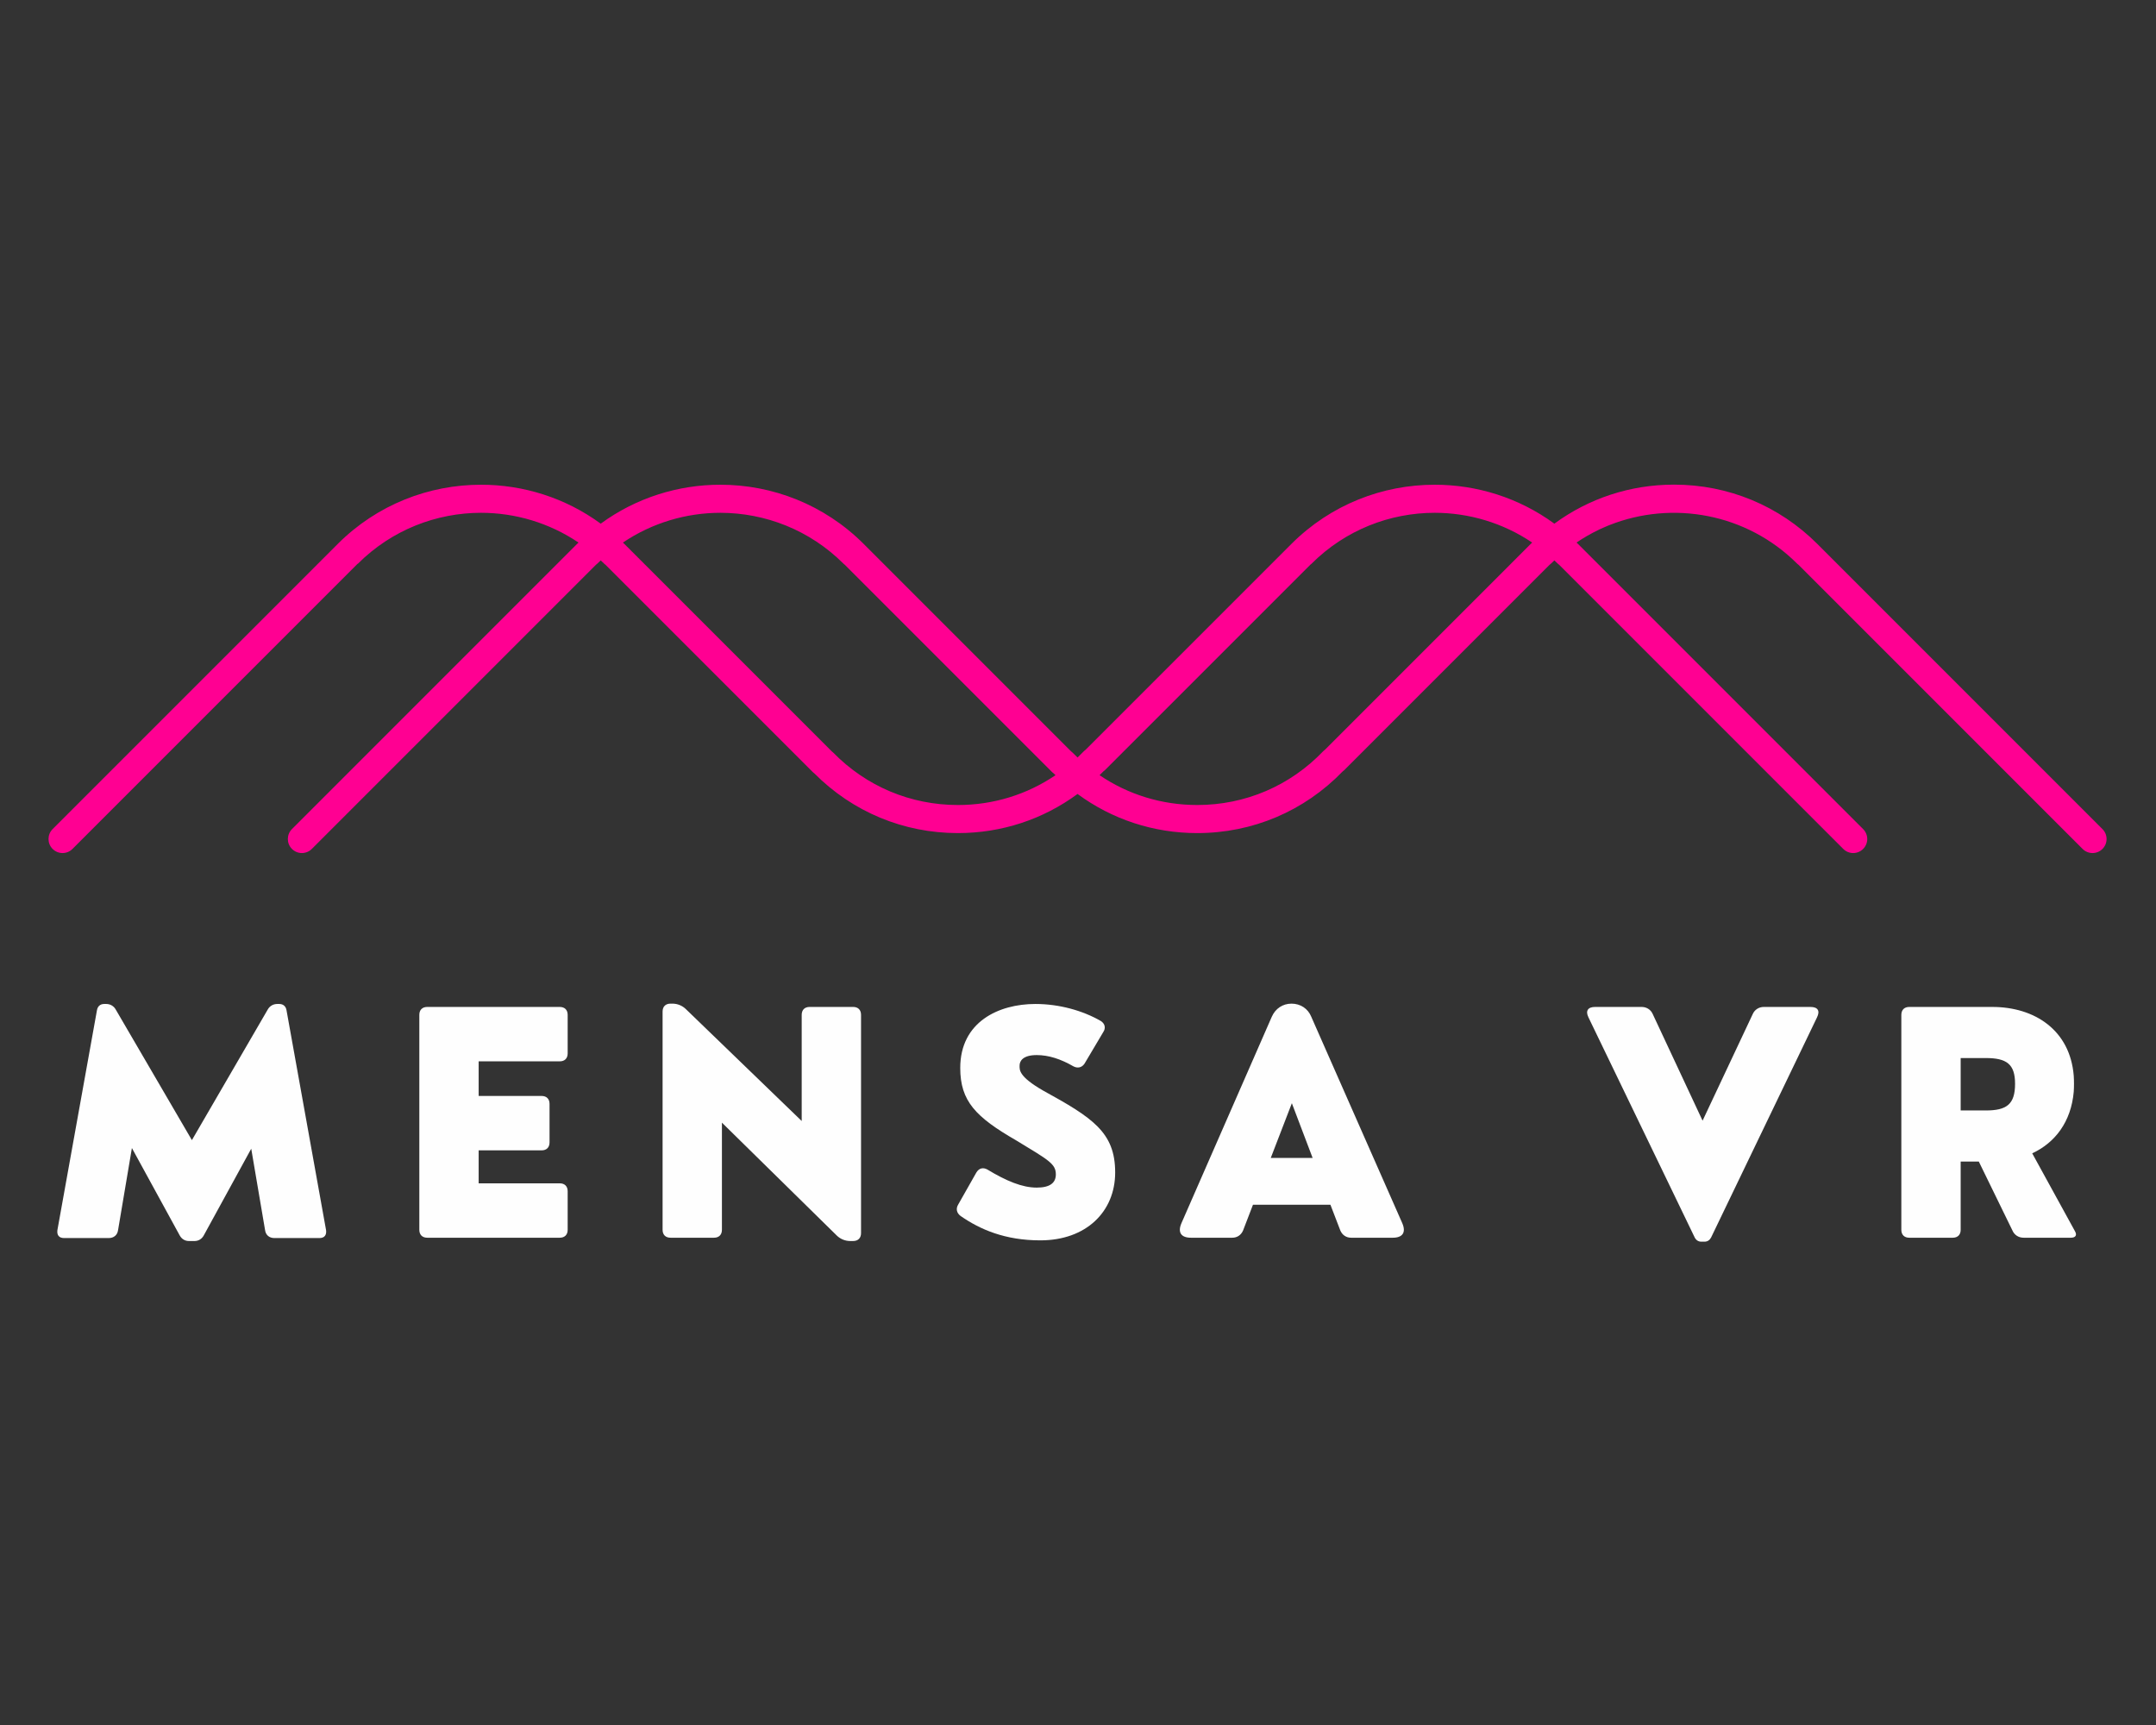
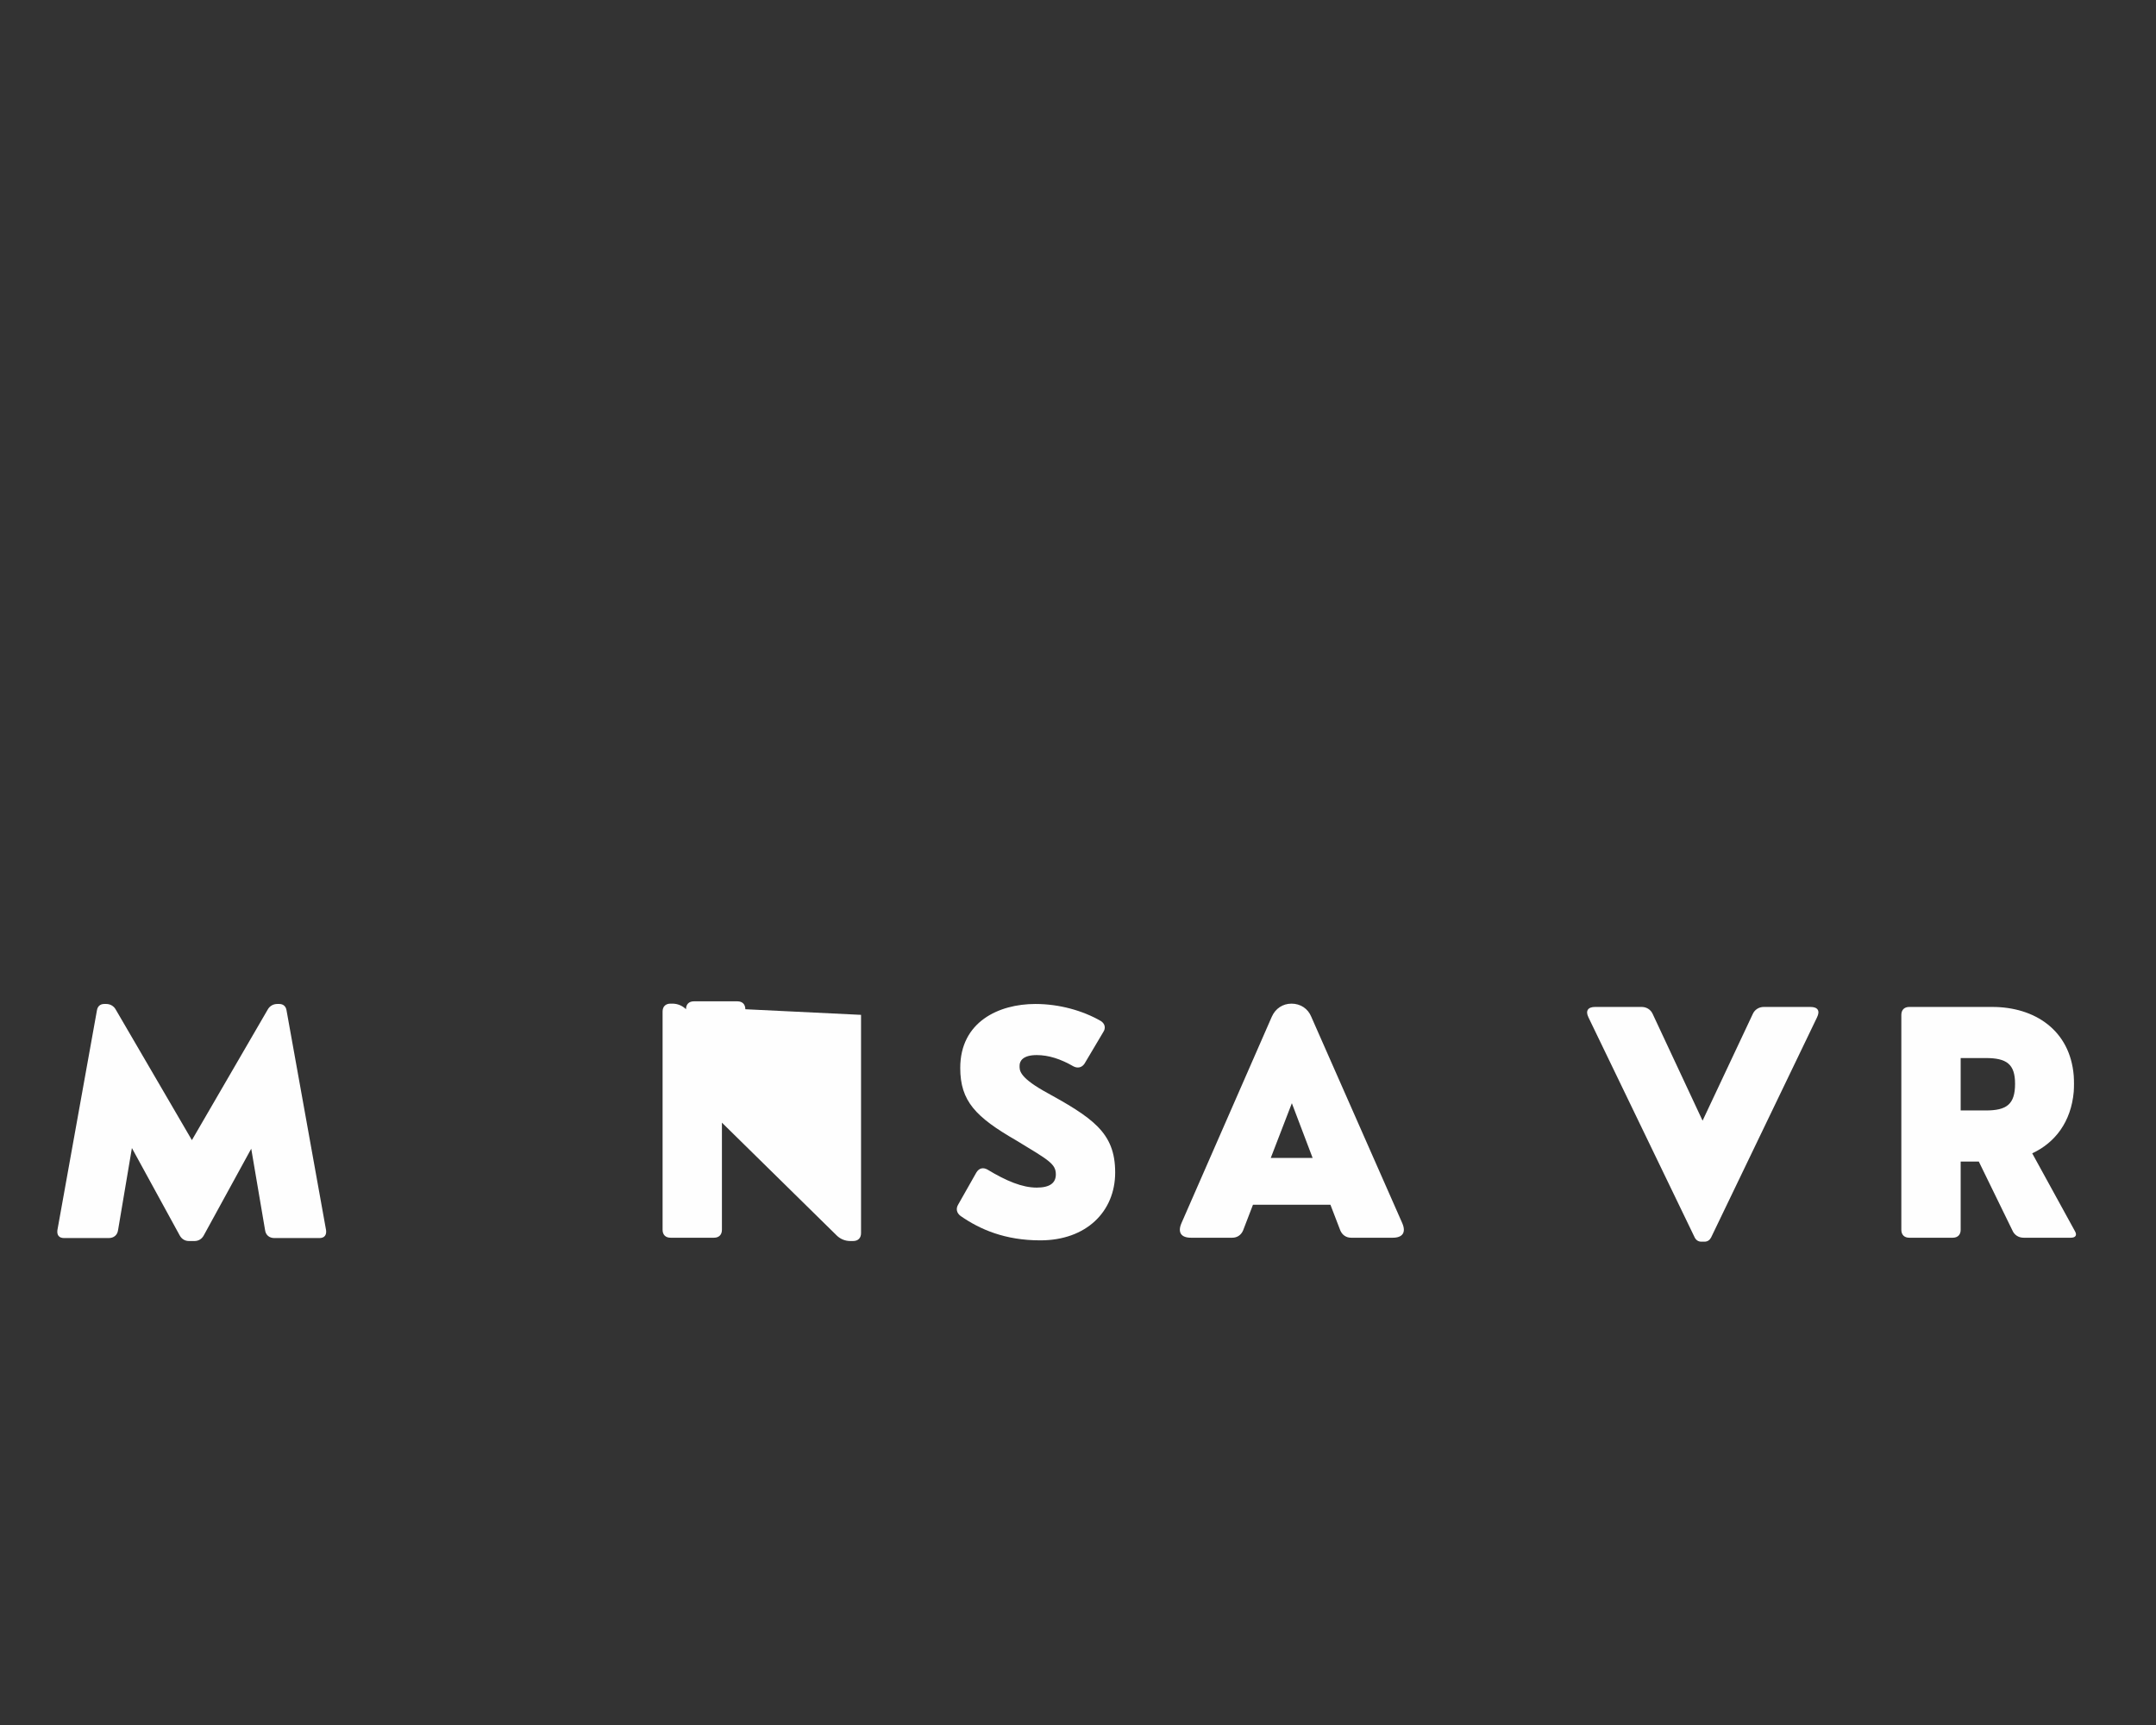
<svg xmlns="http://www.w3.org/2000/svg" xml:space="preserve" width="250mm" height="200mm" style="shape-rendering:geometricPrecision; text-rendering:geometricPrecision; image-rendering:optimizeQuality; fill-rule:evenodd; clip-rule:evenodd" viewBox="0 0 25000 20000">
  <rect x="0" y="0" width="25000" height="20000" fill="#333333" stroke="none" />
  <defs>
    <style type="text/css">  .fil0 {fill:#FEFEFE;fill-rule:nonzero} .fil1 {fill:#FF0092;fill-rule:nonzero}  </style>
  </defs>
  <g id="Слой_x0020_1">
    <g id="_1830364815936">
      <path class="fil0" d="M3704.36 14354.21l-523.69 0c-57.33,0 -99.35,-34.44 -107,-91.76l-160.55 -944.11 -550.44 1005.28c-22.93,42.05 -61.17,65.02 -107,65.02l-64.98 0c-45.9,0 -84.1,-22.97 -107.03,-65.02l-554.25 -1012.93 -160.55 951.76c-7.66,57.32 -49.71,91.76 -107.03,91.76l-519.89 0c-57.33,0 -84.07,-34.44 -76.45,-91.76l458.72 -2549.6c7.65,-45.82 38.2,-72.6 84.1,-72.6l22.93 0c45.86,0 87.91,22.93 110.84,64.98l882.97 1513.7 879.16 -1513.7c22.96,-42.05 65.02,-64.98 110.88,-64.98l22.93 0c45.86,0 76.44,26.78 84.1,72.6l458.68 2549.6c7.66,57.32 -19.12,91.76 -76.45,91.76z" />
-       <path class="fil0" d="M5550.35 12305.37l0 401.36 730.08 0c57.32,0 91.75,34.43 91.75,91.76l0 447.21c0,57.33 -34.43,91.73 -91.75,91.73l-730.08 0 0 382.27 940.3 0c57.32,0 91.75,34.36 91.75,91.72l0 447.21c0,57.33 -34.43,91.76 -91.75,91.76l-1536.6 0c-57.33,0 -91.76,-34.43 -91.76,-91.76l0 -2492.23c0,-57.36 34.43,-91.72 91.76,-91.72l1536.6 0c57.32,0 91.75,34.36 91.75,91.72l0 447.22c0,57.32 -34.43,91.75 -91.75,91.75l-940.3 0z" />
-       <path class="fil0" d="M9984.26 11766.41l0 2530.47c0,57.33 -34.43,91.76 -91.76,91.76l-34.4 0c-57.32,0 -114.65,-22.97 -156.74,-65.02l-1330.18 -1307.29 0 1242.31c0,57.33 -34.4,91.76 -91.72,91.76l-504.58 0c-57.33,0 -91.76,-34.43 -91.76,-91.76l0 -2530.47c0,-57.33 34.43,-91.76 91.76,-91.76l22.93 0c57.33,0 114.65,22.96 156.74,64.98l1341.65 1295.86 0 -1230.84c0,-57.36 34.43,-91.76 91.76,-91.76l504.54 0c57.33,0 91.76,34.4 91.76,91.76z" />
+       <path class="fil0" d="M9984.26 11766.41l0 2530.47c0,57.33 -34.43,91.76 -91.76,91.76l-34.4 0c-57.32,0 -114.65,-22.97 -156.74,-65.02l-1330.18 -1307.29 0 1242.31c0,57.33 -34.4,91.76 -91.72,91.76l-504.58 0c-57.33,0 -91.76,-34.43 -91.76,-91.76l0 -2530.47c0,-57.33 34.43,-91.76 91.76,-91.76l22.93 0c57.33,0 114.65,22.96 156.74,64.98c0,-57.36 34.43,-91.76 91.76,-91.76l504.54 0c57.33,0 91.76,34.4 91.76,91.76z" />
      <path class="fil0" d="M11138.4 14098.1c-45.86,-34.4 -57.33,-84.1 -26.74,-133.77l210.22 -370.81c30.58,-49.67 76.44,-61.14 126.15,-34.36 221.72,133.77 405.2,210.22 573.37,210.22 156.74,0 221.69,-57.33 221.69,-152.89 0,-122.31 -80.26,-164.4 -458.69,-393.7 -470.18,-271.43 -649.81,-454.91 -649.81,-840.95 0,-535.13 447.21,-741.58 871.53,-741.58 275.17,0 550.41,76.45 760.63,198.79 45.9,30.55 57.36,80.26 26.77,126.12l-217.87 366.96c-30.59,45.86 -80.26,57.33 -129.96,30.58 -145.28,-84.1 -286.67,-129.96 -424.29,-129.96 -160.55,0 -198.75,68.79 -198.75,122.31 0,49.71 -11.51,126.15 275.2,290.51 569.56,313.44 833.26,481.65 833.26,947.95 0,454.91 -336.34,787.47 -867.66,787.47 -409.01,0 -699.49,-126.19 -925.05,-282.89z" />
      <path class="fil0" d="M15220.63 13425.34l-240.81 -634.5 -244.65 634.5 485.46 0zm928.86 925.06l-481.61 0c-57.36,0 -103.22,-30.63 -126.15,-84.11l-114.66 -298.13 -898.27 0 -114.69 298.13c-22.97,53.48 -68.79,84.11 -126.12,84.11l-477.84 0c-114.65,0 -156.74,-61.18 -110.84,-168.21l1047.33 -2392.86c42.05,-95.53 126.15,-152.89 229.34,-152.89 103.22,0 191.13,57.36 229.34,152.89l1055.02 2392.86c45.86,107.03 3.81,168.21 -110.85,168.21z" />
      <path class="fil0" d="M21068.68 11796.96l-1227 2549.6c-15.31,30.59 -42.05,49.67 -76.44,49.67l-38.21 0c-34.43,0 -61.21,-19.08 -76.48,-49.67l-1230.81 -2549.6c-38.24,-76.44 -7.65,-122.3 76.45,-122.3l538.94 0c57.32,0 107.07,30.55 129.96,84.1l577.18 1234.69 581.03 -1234.69c22.93,-53.55 72.63,-84.1 129.99,-84.1l538.94 0c87.91,0 114.69,45.86 76.45,122.3z" />
      <path class="fil0" d="M22735.07 12874.92l290.48 0c240.84,0 340.22,-68.8 340.22,-309.6 0,-229.34 -99.38,-298.17 -340.22,-298.17l-290.48 0 0 607.77zm1276.67 1475.45l-546.6 0c-57.36,0 -107.03,-30.58 -129.96,-84.1l-389.89 -798.86 -26.77 0 -183.45 0 0 791.24c0,57.33 -34.43,91.72 -91.76,91.72l-504.54 0c-57.33,0 -91.76,-34.39 -91.76,-91.72l0 -2492.23c0,-57.36 34.43,-91.76 91.76,-91.76l963.23 0c489.3,0 902.12,267.62 944.17,798.9 3.81,57.33 3.81,126.12 0,183.48 -30.59,351.65 -217.91,592.46 -481.61,714.8l493.07 898.28c30.56,49.67 11.43,80.25 -45.89,80.25z" />
-       <path class="fil1" d="M12750.18 8987.83c15.03,-14.74 30.09,-29.38 44.77,-44.59 5.96,-4.51 12.06,-8.85 17.49,-14.28l2380.48 -2380.48c4.65,-3.74 9.56,-7.02 13.9,-11.32 394.12,-394.16 911.72,-591.33 1429.42,-591.65 395.07,0.25 789.94,115.5 1130.05,345.13 -5.64,5.54 -11.53,10.72 -17.14,16.29l-2382.63 2382.67c-7.34,5.43 -14.5,11.18 -21.03,17.99 -385.58,403.61 -905.22,625.86 -1463.21,625.86 -410.28,0 -800.7,-120.79 -1132.1,-345.62zm-1643.03 345.62c-549.56,0 -1063.73,-216.6 -1447.76,-609.92 -4.8,-4.87 -10.2,-8.71 -15.38,-12.87l-2403.73 -2403.73c-5.61,-5.6 -11.5,-10.75 -17.18,-16.29 340.15,-229.59 735.02,-344.88 1130.13,-345.13 517.66,0.32 1035.26,197.52 1429.38,591.65 4.34,4.3 9.25,7.62 13.9,11.36l2405.13 2405.09c5.05,5.08 10.73,9.04 16.23,13.27 7.02,7.05 14.25,13.86 21.35,20.81 -331.12,224.79 -721.08,345.76 -1132.07,345.76zm13272.03 279.15l-3305.67 -3305.67c-443.62,-443.61 -1033.5,-687.95 -1660.88,-687.95 -0.42,0 -0.84,0.04 -1.3,0.04 -0.42,0 -0.85,-0.04 -1.27,-0.04 -505.5,0 -986.44,158.86 -1386.38,452.51 -411.52,-301.2 -899.66,-451.7 -1387.72,-451.38 -601.84,-0.25 -1203.72,228.71 -1661.91,686.82l-2382.44 2382.49c-7.41,5.47 -14.68,11.29 -21.24,18.17 -24.59,25.72 -49.74,50.69 -75.39,74.93 -20.43,-19.3 -40.75,-38.74 -60.5,-58.99 -4.8,-4.9 -10.23,-8.75 -15.45,-12.94l-2403.65 -2403.66c-458.23,-458.22 -1060.24,-687.14 -1662.15,-686.82 -488.04,-0.25 -976.1,150.25 -1387.58,451.42 -411.48,-301.17 -899.52,-451.67 -1387.55,-451.42 -601.94,-0.32 -1203.96,228.6 -1662.18,686.82l-3305.64 3305.67c-63.57,63.57 -63.57,166.66 0,230.19 31.79,31.79 73.45,47.66 115.08,47.66 41.66,0 83.33,-15.87 115.11,-47.66l3305.67 -3305.63c0.42,-0.43 0.88,-0.81 1.31,-1.24l1.23 1.24c394.16,-394.2 911.9,-591.4 1429.67,-591.65 395,0.29 789.76,115.57 1129.84,345.13 -5.68,5.54 -11.57,10.69 -17.18,16.29l-3305.63 3305.67c-63.58,63.57 -63.58,166.66 0,230.19 31.78,31.79 73.44,47.66 115.07,47.66 41.66,0 83.33,-15.87 115.11,-47.66l3294.31 -3294.27c4.66,-3.74 9.56,-7.06 13.9,-11.36 13.69,-13.73 27.91,-26.6 41.88,-39.83 14,13.23 28.18,26.1 41.87,39.83 4.34,4.3 9.24,7.62 13.9,11.36l2405.13 2405.09c5.01,5.05 10.66,8.97 16.13,13.2 444.04,446.3 1034.06,692.18 1664.47,692.18 507.9,0 988.03,-159.24 1387.58,-453.56 399.88,294.28 880.61,453.56 1387.55,453.56 642.58,0 1241.18,-254.21 1687.65,-715.64 6.03,-4.55 12.14,-8.93 17.64,-14.39l2380.44 -2380.48c4.66,-3.74 9.56,-7.02 13.9,-11.32 13.65,-13.69 27.83,-26.64 41.84,-39.87 14,13.23 28.19,26.14 41.91,39.87 4.34,4.3 9.24,7.58 13.9,11.32l3294.31 3294.31c31.82,31.79 73.45,47.66 115.11,47.66 41.66,0 83.29,-15.87 115.11,-47.66 63.57,-63.53 63.57,-166.62 0,-230.19l-3305.67 -3305.67c-5.75,-5.71 -11.78,-11 -17.57,-16.68 82.62,-55.99 168.88,-105.52 258.2,-148.34 3.6,-1.73 7.13,-3.6 10.73,-5.3 16.22,-7.65 32.77,-14.6 49.21,-21.8 15.56,-6.81 31.04,-13.9 46.74,-20.28 5.4,-2.23 10.94,-4.17 16.33,-6.32 728,-288.5 1590.79,-139.03 2178.72,448.95 4.27,4.27 9.11,7.48 13.69,11.18l3294.49 3294.45c31.82,31.79 73.45,47.66 115.11,47.66 41.66,0 83.29,-15.87 115.11,-47.66 63.57,-63.53 63.57,-166.62 0,-230.19z" />
    </g>
  </g>
</svg>